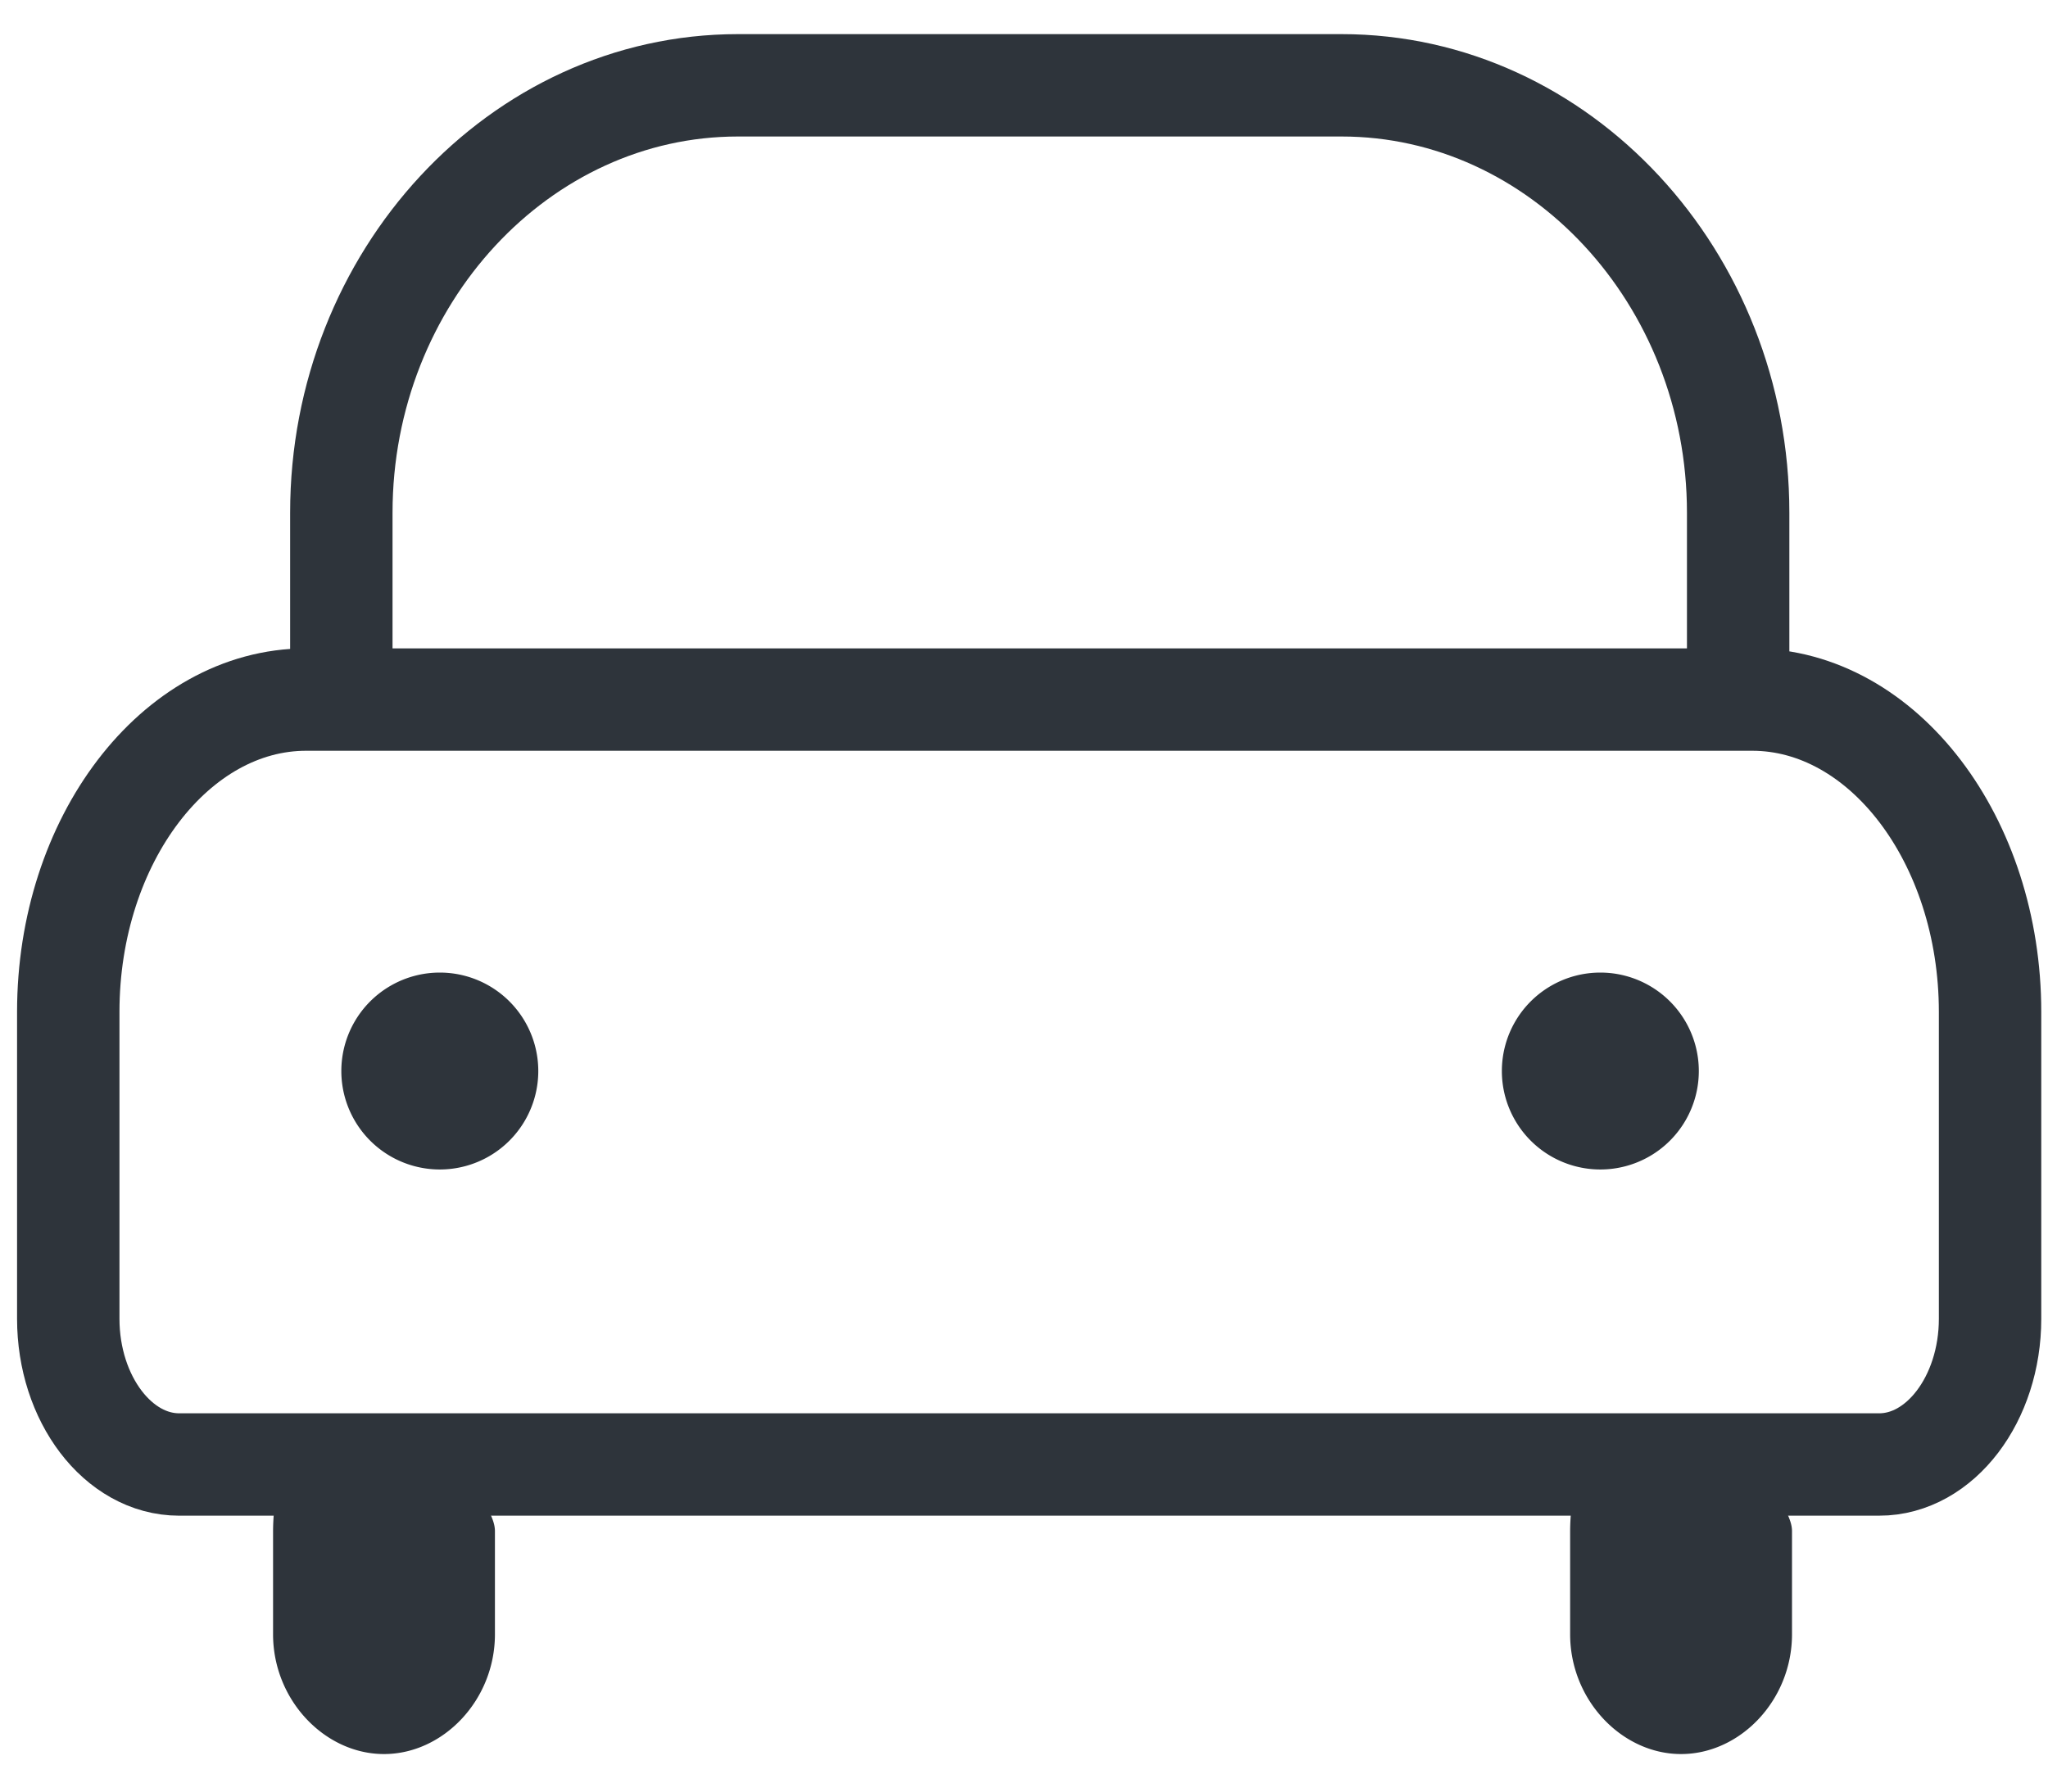
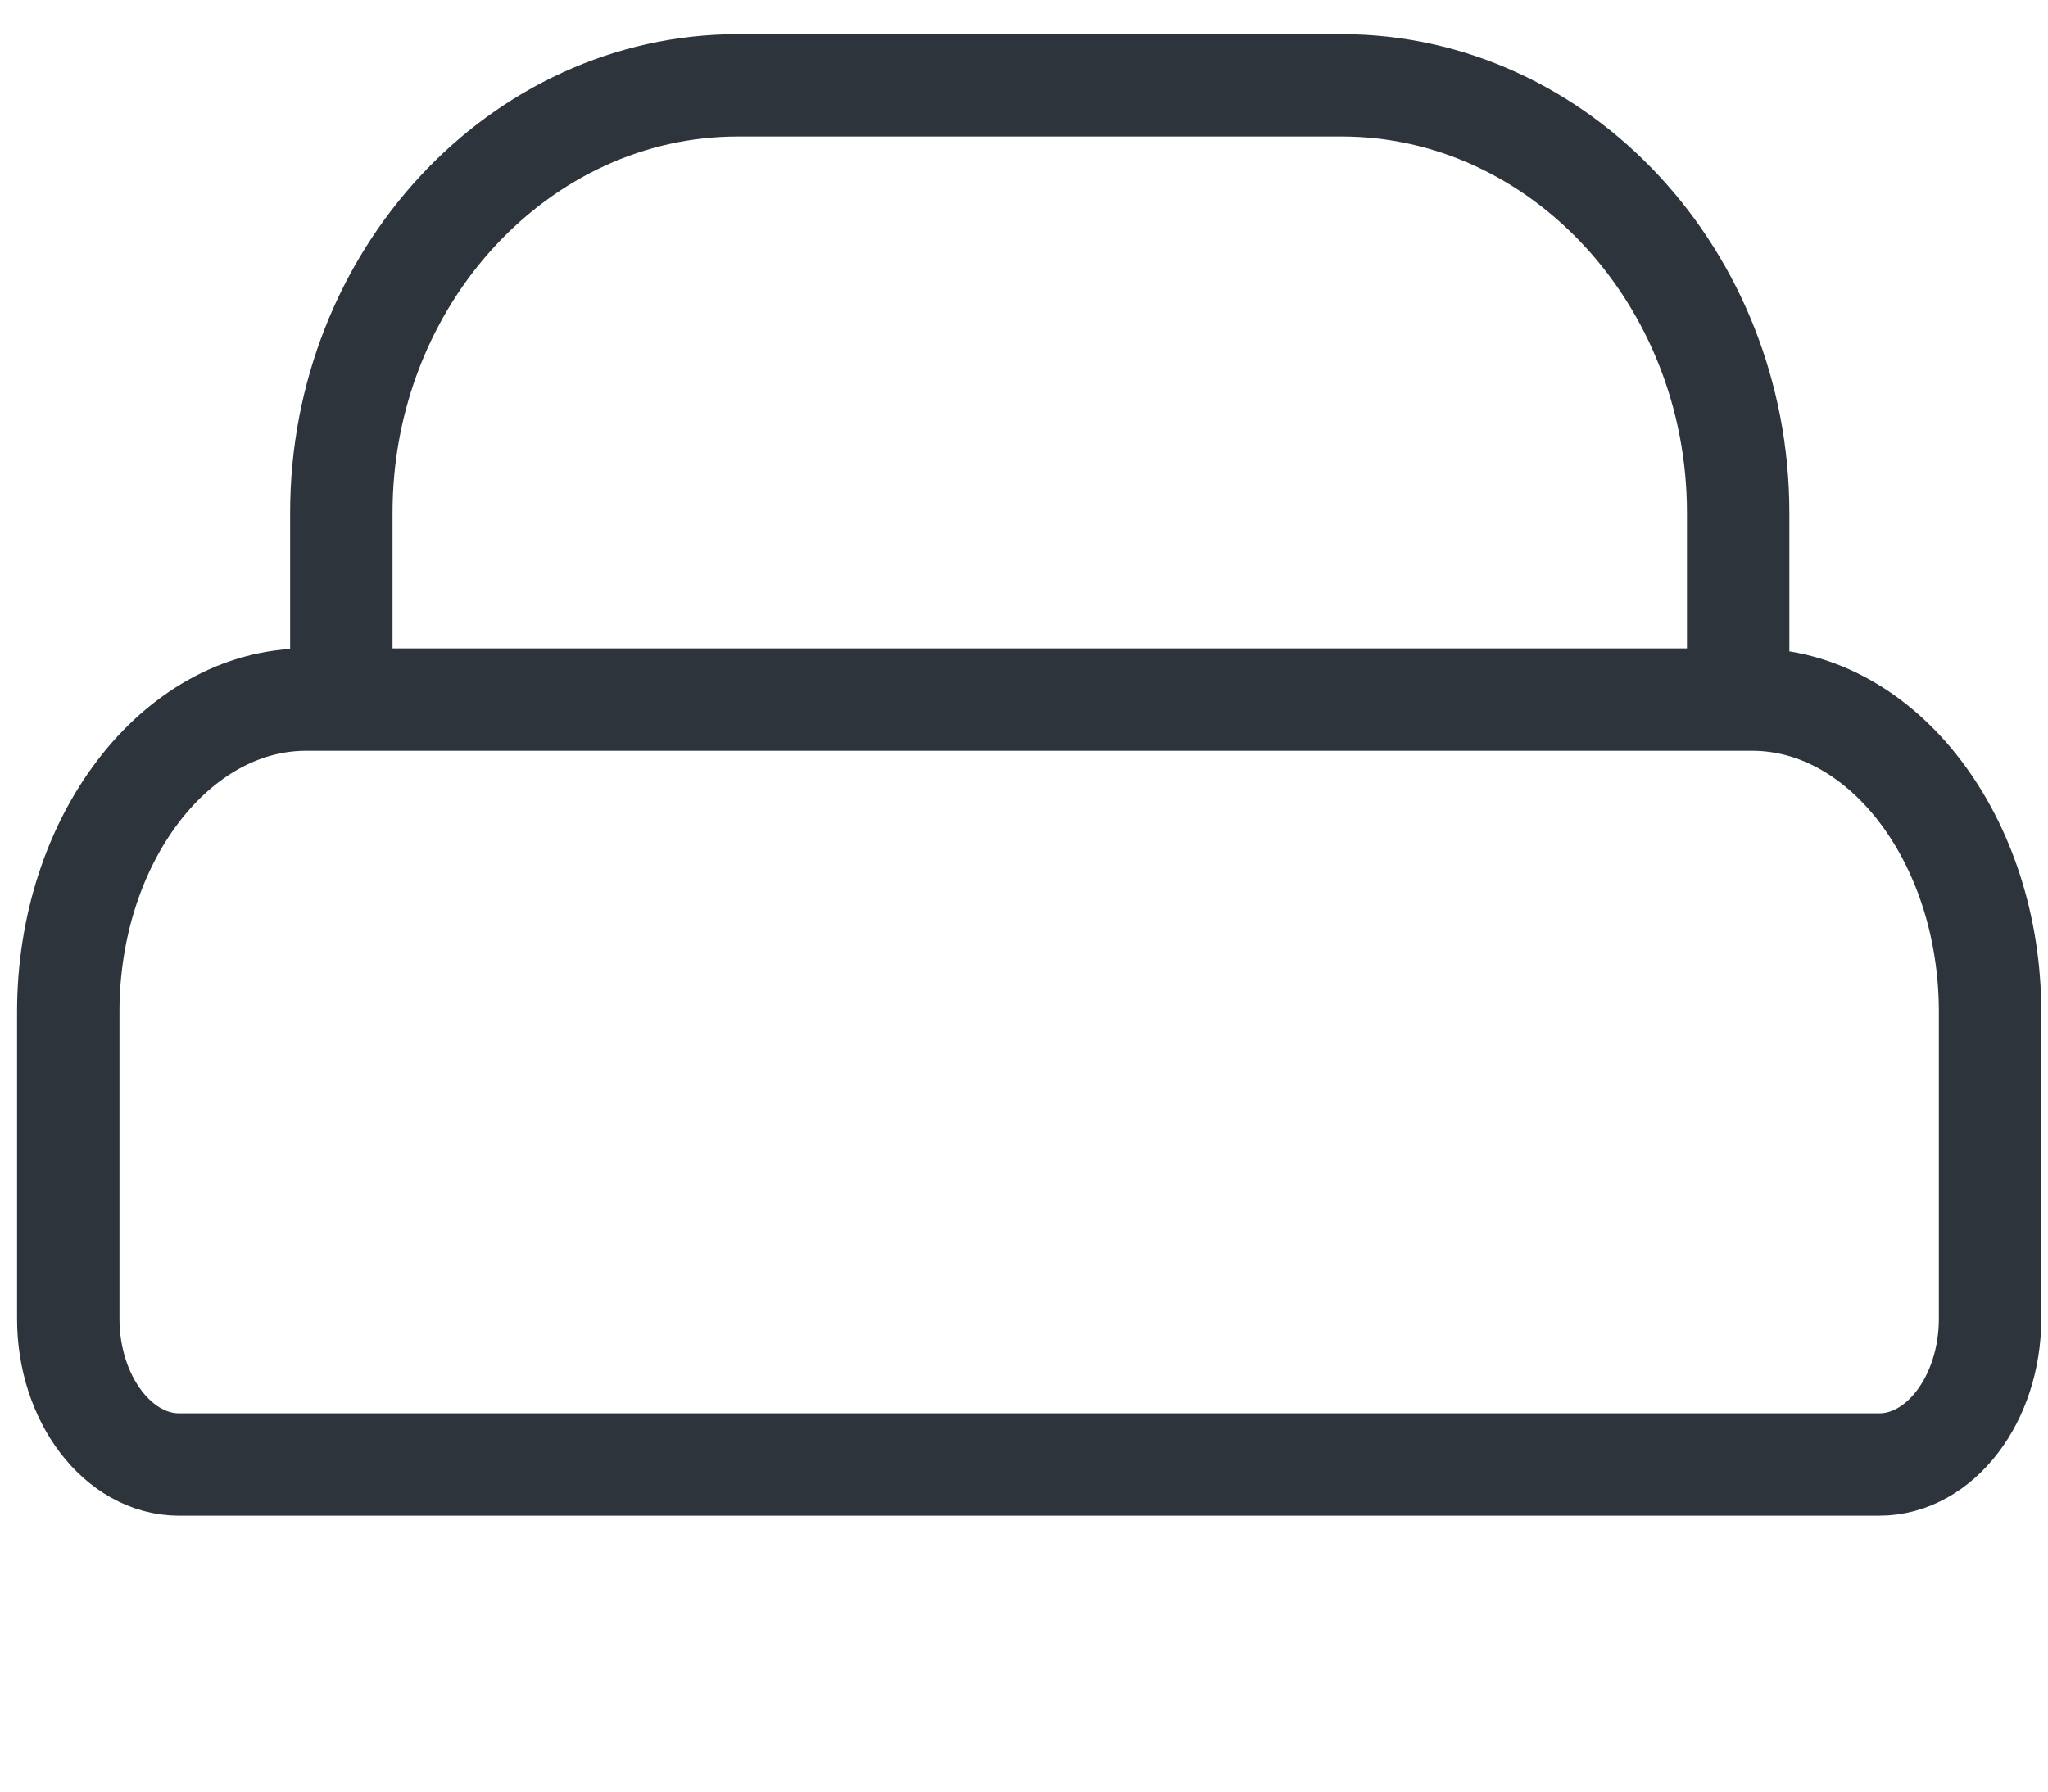
<svg xmlns="http://www.w3.org/2000/svg" width="24" height="21" viewBox="0 0 24 21">
  <g fill="none" fill-rule="evenodd">
    <path stroke="#2E343B" stroke-width="1.2" d="M4 7.865V6.01C4 3.254 6.091 1 8.647 1h7.075c2.556 0 4.647 2.254 4.647 5.01v1.855M22.02 17.166H2.1c-.715 0-1.3-.769-1.3-1.708V11.86C.8 9.847 2.055 8.2 3.588 8.2h16.945c1.534 0 2.788 1.647 2.788 3.661v3.597c0 .939-.585 1.708-1.3 1.708z" />
-     <path fill="#2E343B" d="M19.908 12.554a1.154 1.154 0 1 1-2.308 0 1.154 1.154 0 0 1 2.308 0M6.308 12.554a1.154 1.154 0 1 1-2.308 0 1.154 1.154 0 0 1 2.308 0M18.455 17.433a2.518 2.518 0 0 0-.055.515v1.208c0 .772.607 1.404 1.3 1.404.694 0 1.3-.632 1.3-1.404v-1.208c0-.158-.118-.273-.162-.515h-2.383zM3.255 17.433a2.518 2.518 0 0 0-.055.515v1.208c0 .772.607 1.404 1.3 1.404.694 0 1.3-.632 1.3-1.404v-1.208c0-.158-.118-.273-.162-.515H3.255z" />
  </g>
</svg>